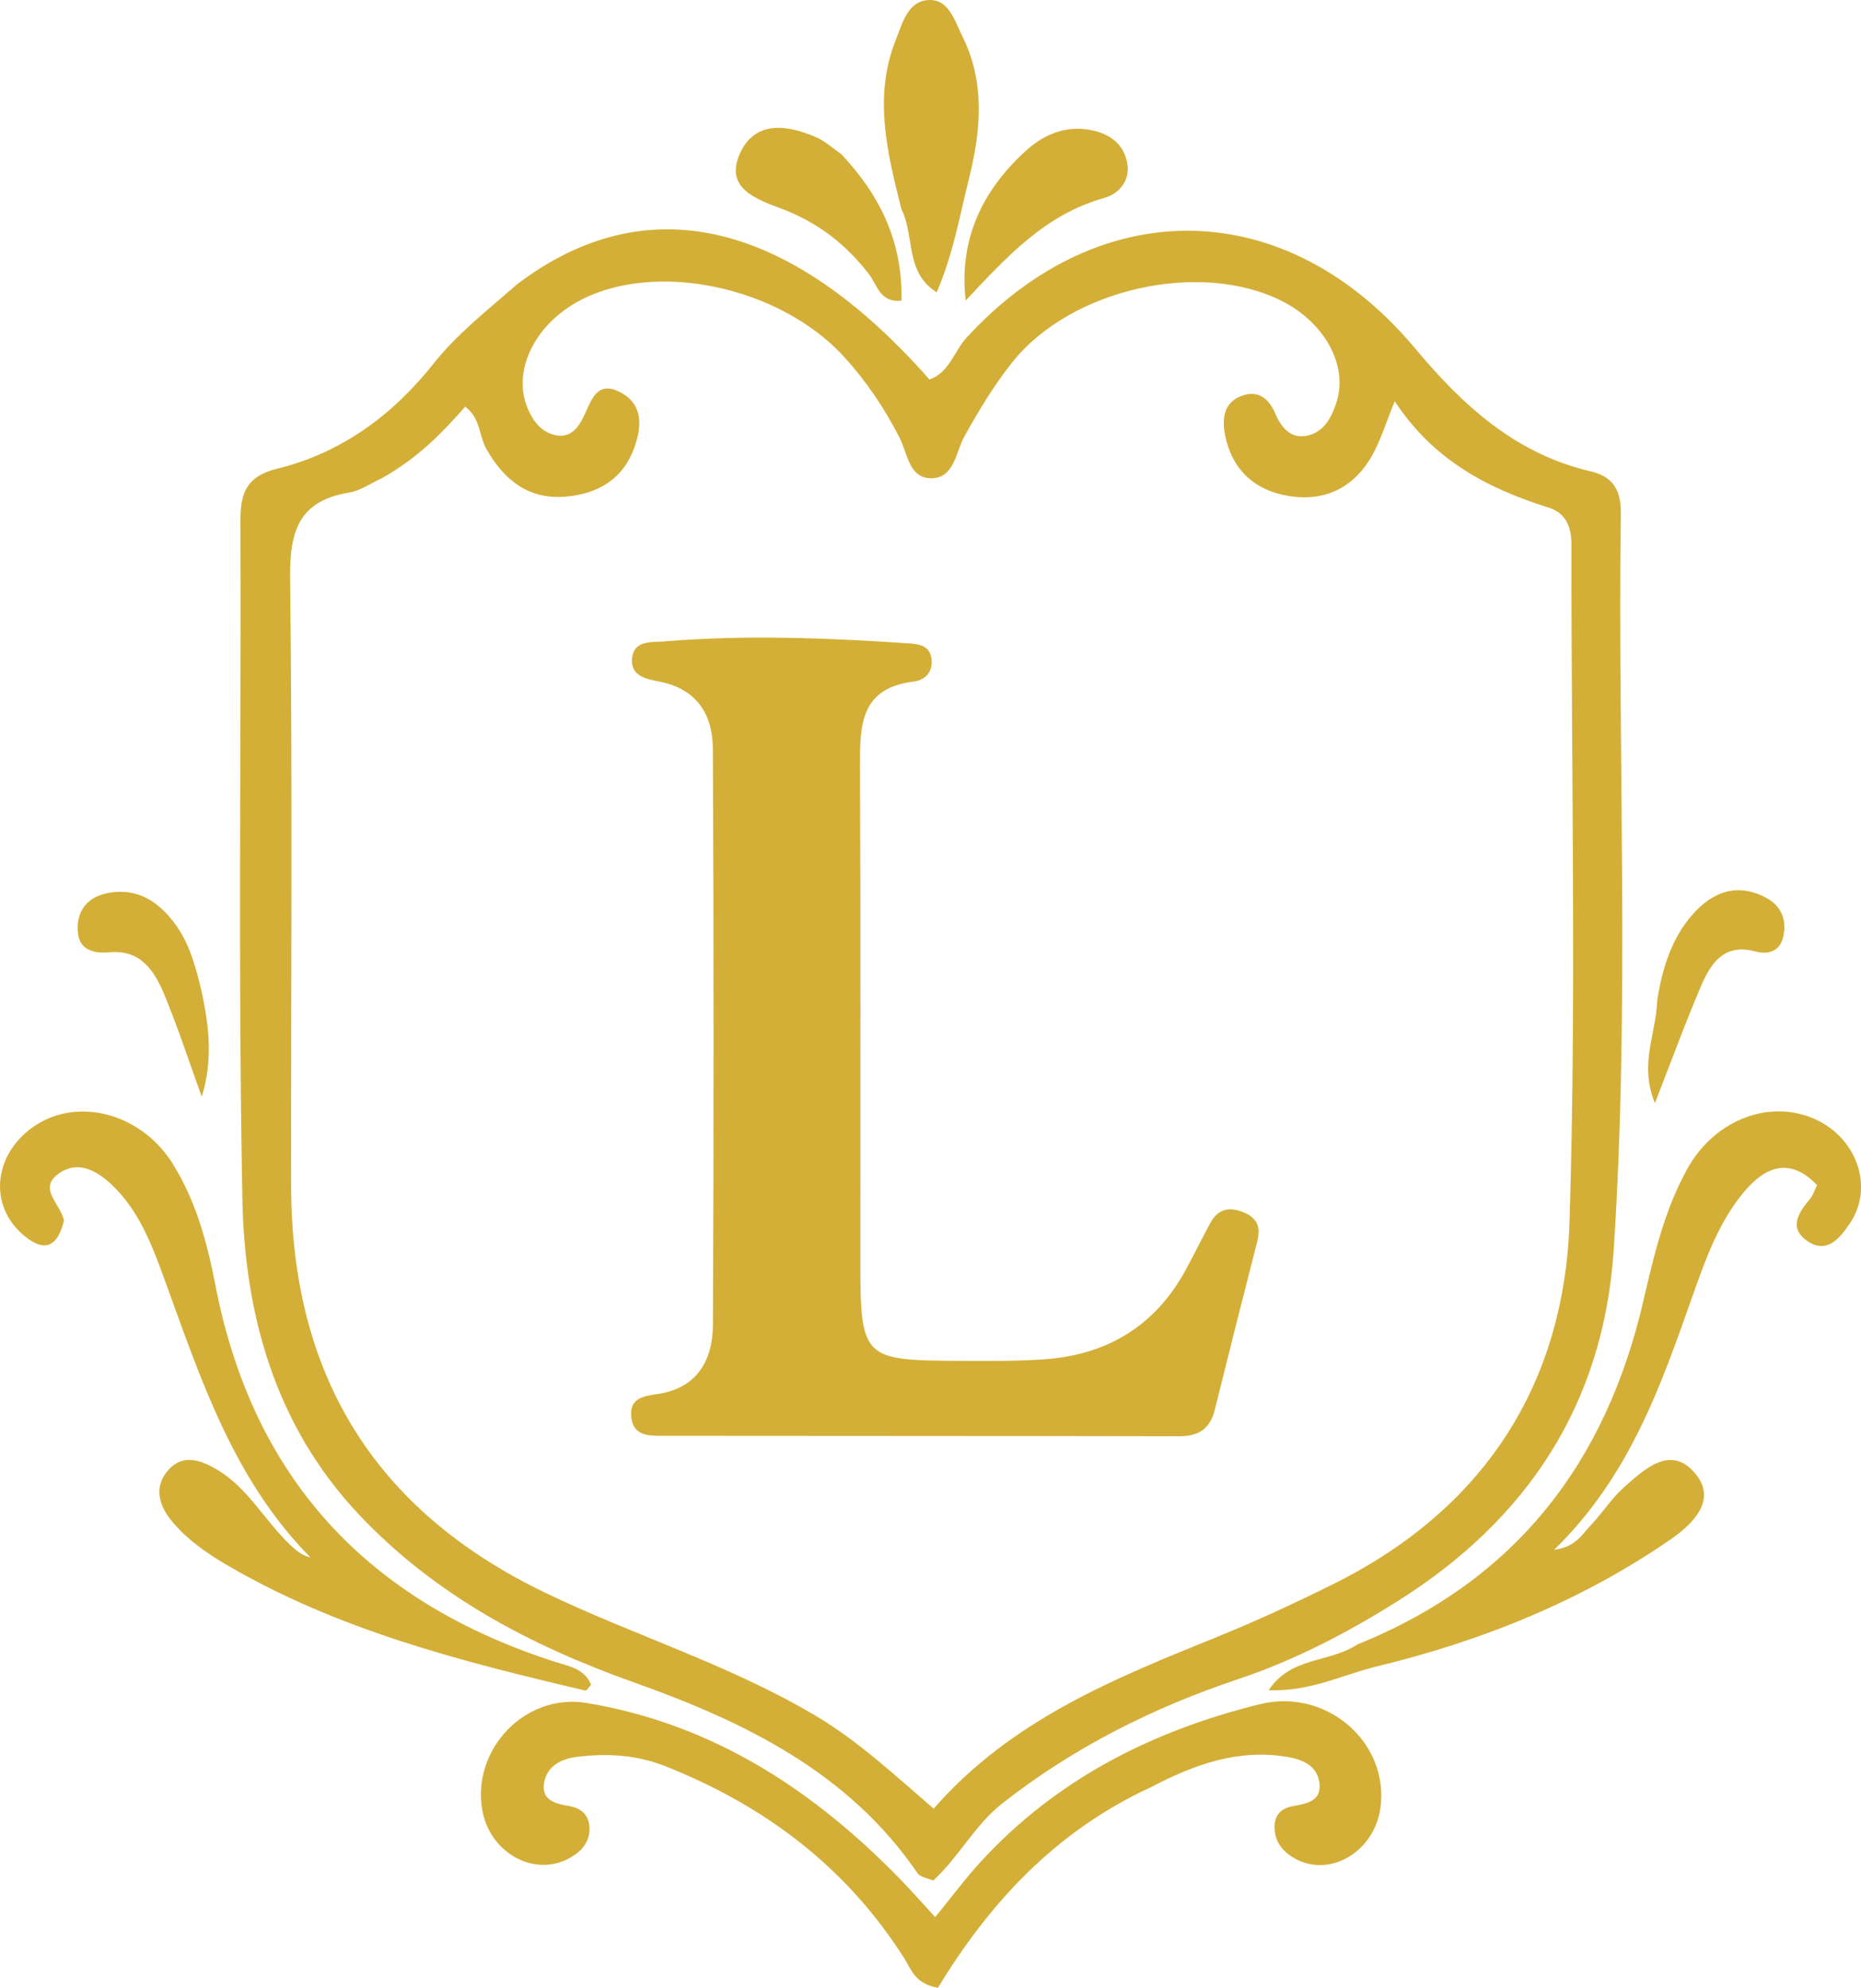
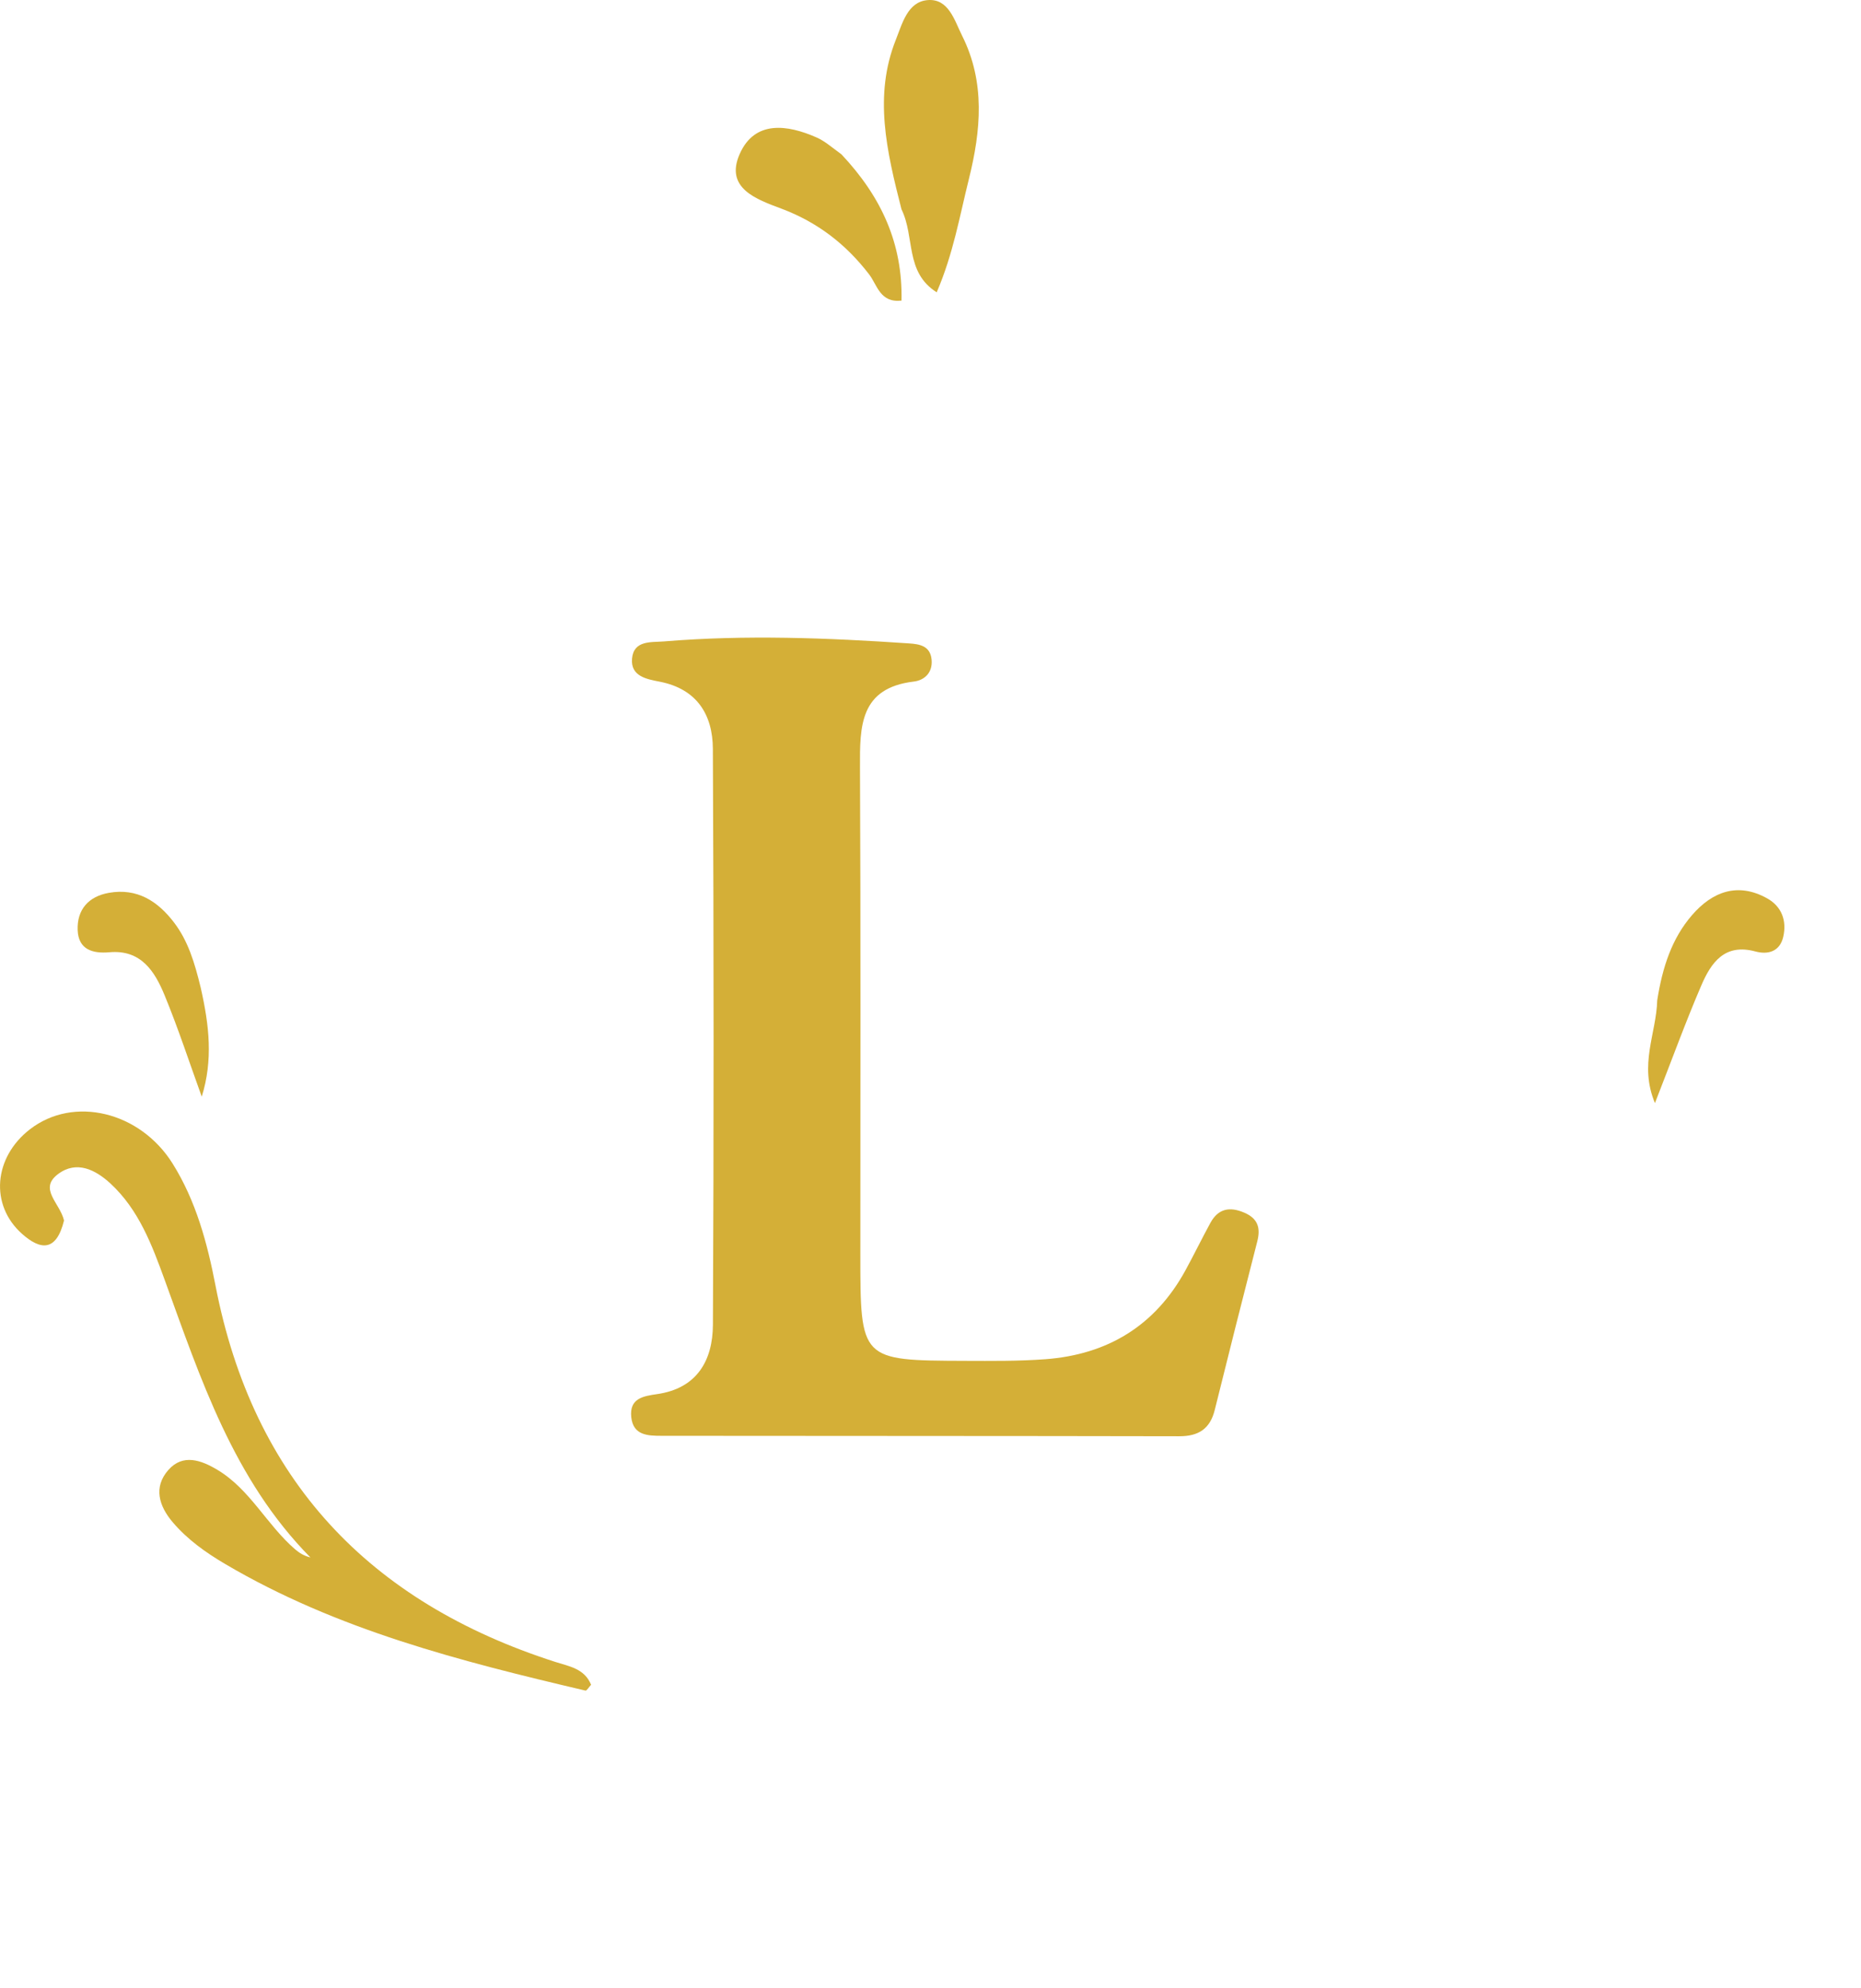
<svg xmlns="http://www.w3.org/2000/svg" viewBox="237.8 272.69 208.23 222.36">
  <g>
-     <path fill="#D4AF37" opacity="1" stroke="none" d=" M295.604,304.536   C310.029,293.524 326.07,297.284 341.802,315.144   C344.026,314.361 344.549,311.99 345.953,310.46   C360.936,294.141 381.803,294.506 396.149,311.678   C401.52,318.108 407.425,323.474 415.791,325.422   C418.451,326.041 419.188,327.731 419.157,330.161   C418.804,357.628 420.171,385.117 418.355,412.563   C417.215,429.794 408.669,442.69 394.215,451.784   C388.58,455.329 382.701,458.401 376.325,460.533   C366.798,463.719 357.918,468.18 349.95,474.428   C346.875,476.838 345.159,480.352 342.216,483.063   C341.595,482.788 340.779,482.695 340.476,482.251   C332.718,470.91 321.078,465.286 308.712,460.887   C297.096,456.754 286.45,451.138 277.917,442.069   C268.604,432.17 265.167,419.794 264.918,406.769   C264.434,381.459 264.796,356.133 264.704,330.815   C264.693,327.709 265.51,325.935 268.798,325.127   C276.003,323.358 281.739,319.127 286.309,313.367   C288.929,310.065 292.206,307.511 295.604,304.536  M280.49,326.205   C279.277,326.754 278.112,327.593 276.843,327.8   C271.225,328.72 270.199,332.128 270.262,337.365   C270.535,360.028 270.349,382.696 270.377,405.362   C270.402,426.368 279.59,441.589 298.711,450.817   C308.759,455.665 319.507,458.921 329.157,464.683   C333.879,467.501 337.853,471.216 342.269,475.015   C350.986,465.063 362.442,460.48 373.893,455.842   C378.365,454.031 382.759,451.999 387.078,449.846   C403.823,441.503 412.861,427.575 413.422,409.24   C414.193,384.098 413.603,358.914 413.633,333.748   C413.635,331.701 413.098,330.099 411.017,329.45   C404.24,327.335 398.167,324.14 393.862,317.579   C392.79,320.172 392.23,322.109 391.242,323.796   C389.057,327.527 385.619,328.951 381.441,328.068   C377.869,327.313 375.582,324.973 374.872,321.347   C374.541,319.66 374.674,317.843 376.532,317.054   C378.366,316.274 379.672,317.053 380.479,318.925   C381.165,320.516 382.251,321.93 384.282,321.371   C386.066,320.881 386.833,319.264 387.347,317.667   C388.665,313.568 386.017,308.769 381.211,306.355   C372.054,301.757 357.681,304.99 351.119,313.15   C349.026,315.752 347.33,318.603 345.702,321.525   C344.726,323.276 344.591,326.287 341.865,326.189   C339.493,326.105 339.328,323.359 338.468,321.68   C336.781,318.384 334.751,315.357 332.274,312.637   C325.016,304.667 310.958,301.758 302.473,306.417   C297.519,309.138 295.091,314.301 296.856,318.409   C297.471,319.839 298.389,321.056 299.995,321.378   C301.588,321.697 302.461,320.601 303.074,319.359   C303.948,317.589 304.505,315.136 307.248,316.594   C309.819,317.962 309.595,320.48 308.775,322.767   C307.518,326.275 304.728,327.93 301.126,328.245   C296.931,328.611 294.214,326.39 292.247,322.966   C291.388,321.471 291.566,319.421 289.847,318.186   C287.196,321.206 284.529,323.946 280.49,326.205  z" />
-     <path fill="#D4AF37" opacity="1" stroke="none" d=" M366.608,472.603   C355.821,477.563 348.422,485.71 342.75,495.052   C340.182,494.617 339.767,493.003 339.001,491.793   C332.524,481.569 323.389,474.681 312.238,470.265   C309.043,469 305.772,468.808 302.426,469.215   C300.66,469.43 299.076,470.178 298.699,472.018   C298.284,474.044 299.912,474.469 301.467,474.723   C303.046,474.981 303.838,475.98 303.755,477.484   C303.676,478.907 302.763,479.872 301.504,480.561   C297.576,482.71 292.616,479.986 291.765,475.18   C290.561,468.384 296.576,462.057 303.432,463.193   C317.647,465.546 329.021,473.045 338.837,483.232   C339.755,484.185 340.629,485.179 342.441,487.152   C344.201,484.999 345.751,482.907 347.499,480.997   C355.991,471.719 366.74,466.299 378.76,463.334   C386.301,461.474 393.284,467.697 392.253,474.96   C391.561,479.829 386.642,482.757 382.742,480.627   C381.324,479.854 380.415,478.73 380.409,477.07   C380.404,475.701 381.201,474.941 382.522,474.721   C384.064,474.464 385.711,474.129 385.425,472.097   C385.154,470.166 383.498,469.502 381.785,469.22   C376.424,468.339 371.592,469.987 366.608,472.603  z" />
    <path fill="#D4AF37" opacity="1" stroke="none" d=" M244.964,409.22   C244.095,412.76 242.309,412.535 240.261,410.711   C236.645,407.492 237.08,402.158 241.16,399.011   C246.046,395.242 253.473,397.034 257.117,402.859   C259.728,407.033 260.994,411.747 261.904,416.459   C266.105,438.224 279.099,451.916 299.933,458.602   C301.487,459.101 303.207,459.348 303.937,461.159   C303.7,461.412 303.449,461.844 303.307,461.81   C289.355,458.532 275.484,455.018 262.972,447.635   C260.804,446.356 258.773,444.907 257.135,442.987   C255.591,441.176 254.93,439.068 256.64,437.128   C258.275,435.276 260.333,436.043 262.12,437.111   C265.789,439.305 267.663,443.289 270.819,446.004   C271.281,446.402 271.801,446.733 272.532,446.915   C263.915,438.186 260.253,426.932 256.224,415.861   C254.799,411.944 253.322,408.005 250.157,405.083   C248.484,403.54 246.368,402.474 244.297,404.028   C242.082,405.69 244.5,407.247 244.964,409.22  z" />
-     <path fill="#D4AF37" opacity="1" stroke="none" d=" M389.689,456.642   C407.525,449.439 417.527,436.2 421.694,418.152   C422.855,413.122 424.044,408.091 426.55,403.525   C429.509,398.134 435.401,395.724 440.447,397.7   C445.449,399.657 447.596,405.359 444.796,409.529   C443.68,411.191 442.197,413.08 439.948,411.462   C437.886,409.978 439.099,408.27 440.355,406.775   C440.658,406.415 440.795,405.916 441.115,405.264   C437.935,401.953 435.158,403.336 432.852,406.13   C430.066,409.505 428.61,413.632 427.163,417.722   C423.605,427.781 420.113,437.879 411.689,446.064   C414.126,445.748 414.863,444.289 415.847,443.253   C417.104,441.928 418.103,440.336 419.453,439.126   C421.806,437.017 424.768,434.222 427.515,437.561   C429.978,440.553 427.147,443.231 424.653,444.948   C414.667,451.822 403.56,456.27 391.845,459.108   C388.052,460.027 384.431,461.937 379.753,461.771   C382.273,457.968 386.529,458.732 389.689,456.642  z" />
    <path fill="#D4AF37" opacity="1" stroke="none" d=" M338.667,296.099   C336.993,289.547 335.553,283.381 338.036,277.137   C338.758,275.321 339.352,272.901 341.575,272.703   C343.943,272.492 344.59,274.963 345.455,276.692   C348.063,281.907 347.56,287.292 346.209,292.722   C345.177,296.868 344.457,301.104 342.607,305.392   C339.027,303.113 340.199,299.234 338.667,296.099  z" />
    <path fill="#D4AF37" opacity="1" stroke="none" d=" M331.948,289.953   C336.434,294.72 338.81,299.951 338.671,306.319   C336.262,306.586 335.958,304.571 335.052,303.389   C332.463,300.013 329.264,297.546 325.254,296.04   C322.462,294.991 318.864,293.758 320.568,289.91   C322.243,286.127 325.879,286.612 329.187,288.075   C330.081,288.471 330.849,289.152 331.948,289.953  z" />
-     <path fill="#D4AF37" opacity="1" stroke="none" d=" M345.852,306.305   C345.075,299.536 347.664,294.059 352.536,289.602   C354.566,287.745 357.004,286.694 359.845,287.239   C361.961,287.644 363.585,288.789 363.943,291.032   C364.255,292.989 362.934,294.394 361.349,294.837   C354.73,296.686 350.428,301.45 345.852,306.305  z" />
    <path fill="#D4AF37" opacity="1" stroke="none" d=" M423.23,384.586   C423.823,380.826 424.886,377.658 427.106,375.081   C429.372,372.449 432.235,371.339 435.544,373.195   C437.149,374.095 437.745,375.679 437.331,377.485   C436.95,379.15 435.613,379.505 434.215,379.127   C430.759,378.191 429.254,380.39 428.164,382.923   C426.423,386.965 424.92,391.11 422.973,396.089   C421.169,391.746 423.121,388.366 423.23,384.586  z" />
    <path fill="#D4AF37" opacity="1" stroke="none" d=" M260.256,383.17   C261.22,387.421 261.649,391.278 260.373,395.371   C259.003,391.587 257.752,387.753 256.221,384.035   C255.118,381.358 253.59,378.9 250.038,379.216   C248.153,379.384 246.571,378.911 246.49,376.735   C246.404,374.434 247.712,372.969 249.983,372.568   C253.146,372.009 255.457,373.498 257.286,375.904   C258.83,377.935 259.568,380.326 260.256,383.17  z" />
    <path fill="#D4AF37" opacity="1" stroke="none" d=" M334.065,412.932   C334.065,424.867 334.065,424.881 345.761,424.922   C348.756,424.932 351.761,424.963 354.744,424.742   C361.715,424.228 367.052,421.001 370.446,414.79   C371.403,413.038 372.278,411.241 373.233,409.489   C374.11,407.881 375.404,407.643 377.036,408.351   C378.551,409.007 378.865,410.054 378.477,411.567   C376.863,417.846 375.28,424.133 373.717,430.426   C373.193,432.538 371.893,433.363 369.746,433.358   C350.434,433.318 331.122,433.331 311.811,433.309   C310.295,433.307 308.646,433.272 308.432,431.218   C308.213,429.117 309.759,428.871 311.327,428.644   C315.798,427.999 317.549,424.871 317.569,420.883   C317.673,399.407 317.667,377.931 317.563,356.455   C317.544,352.645 315.787,349.761 311.609,348.946   C310.182,348.667 308.337,348.358 308.521,346.356   C308.711,344.286 310.686,344.558 312.074,344.444   C321.221,343.687 330.366,344.045 339.505,344.664   C340.688,344.744 341.894,344.931 342.038,346.488   C342.172,347.936 341.242,348.789 340.047,348.933   C334.014,349.655 334.003,353.912 334.025,358.504   C334.112,376.484 334.064,394.464 334.065,412.932  z" />
  </g>
</svg>